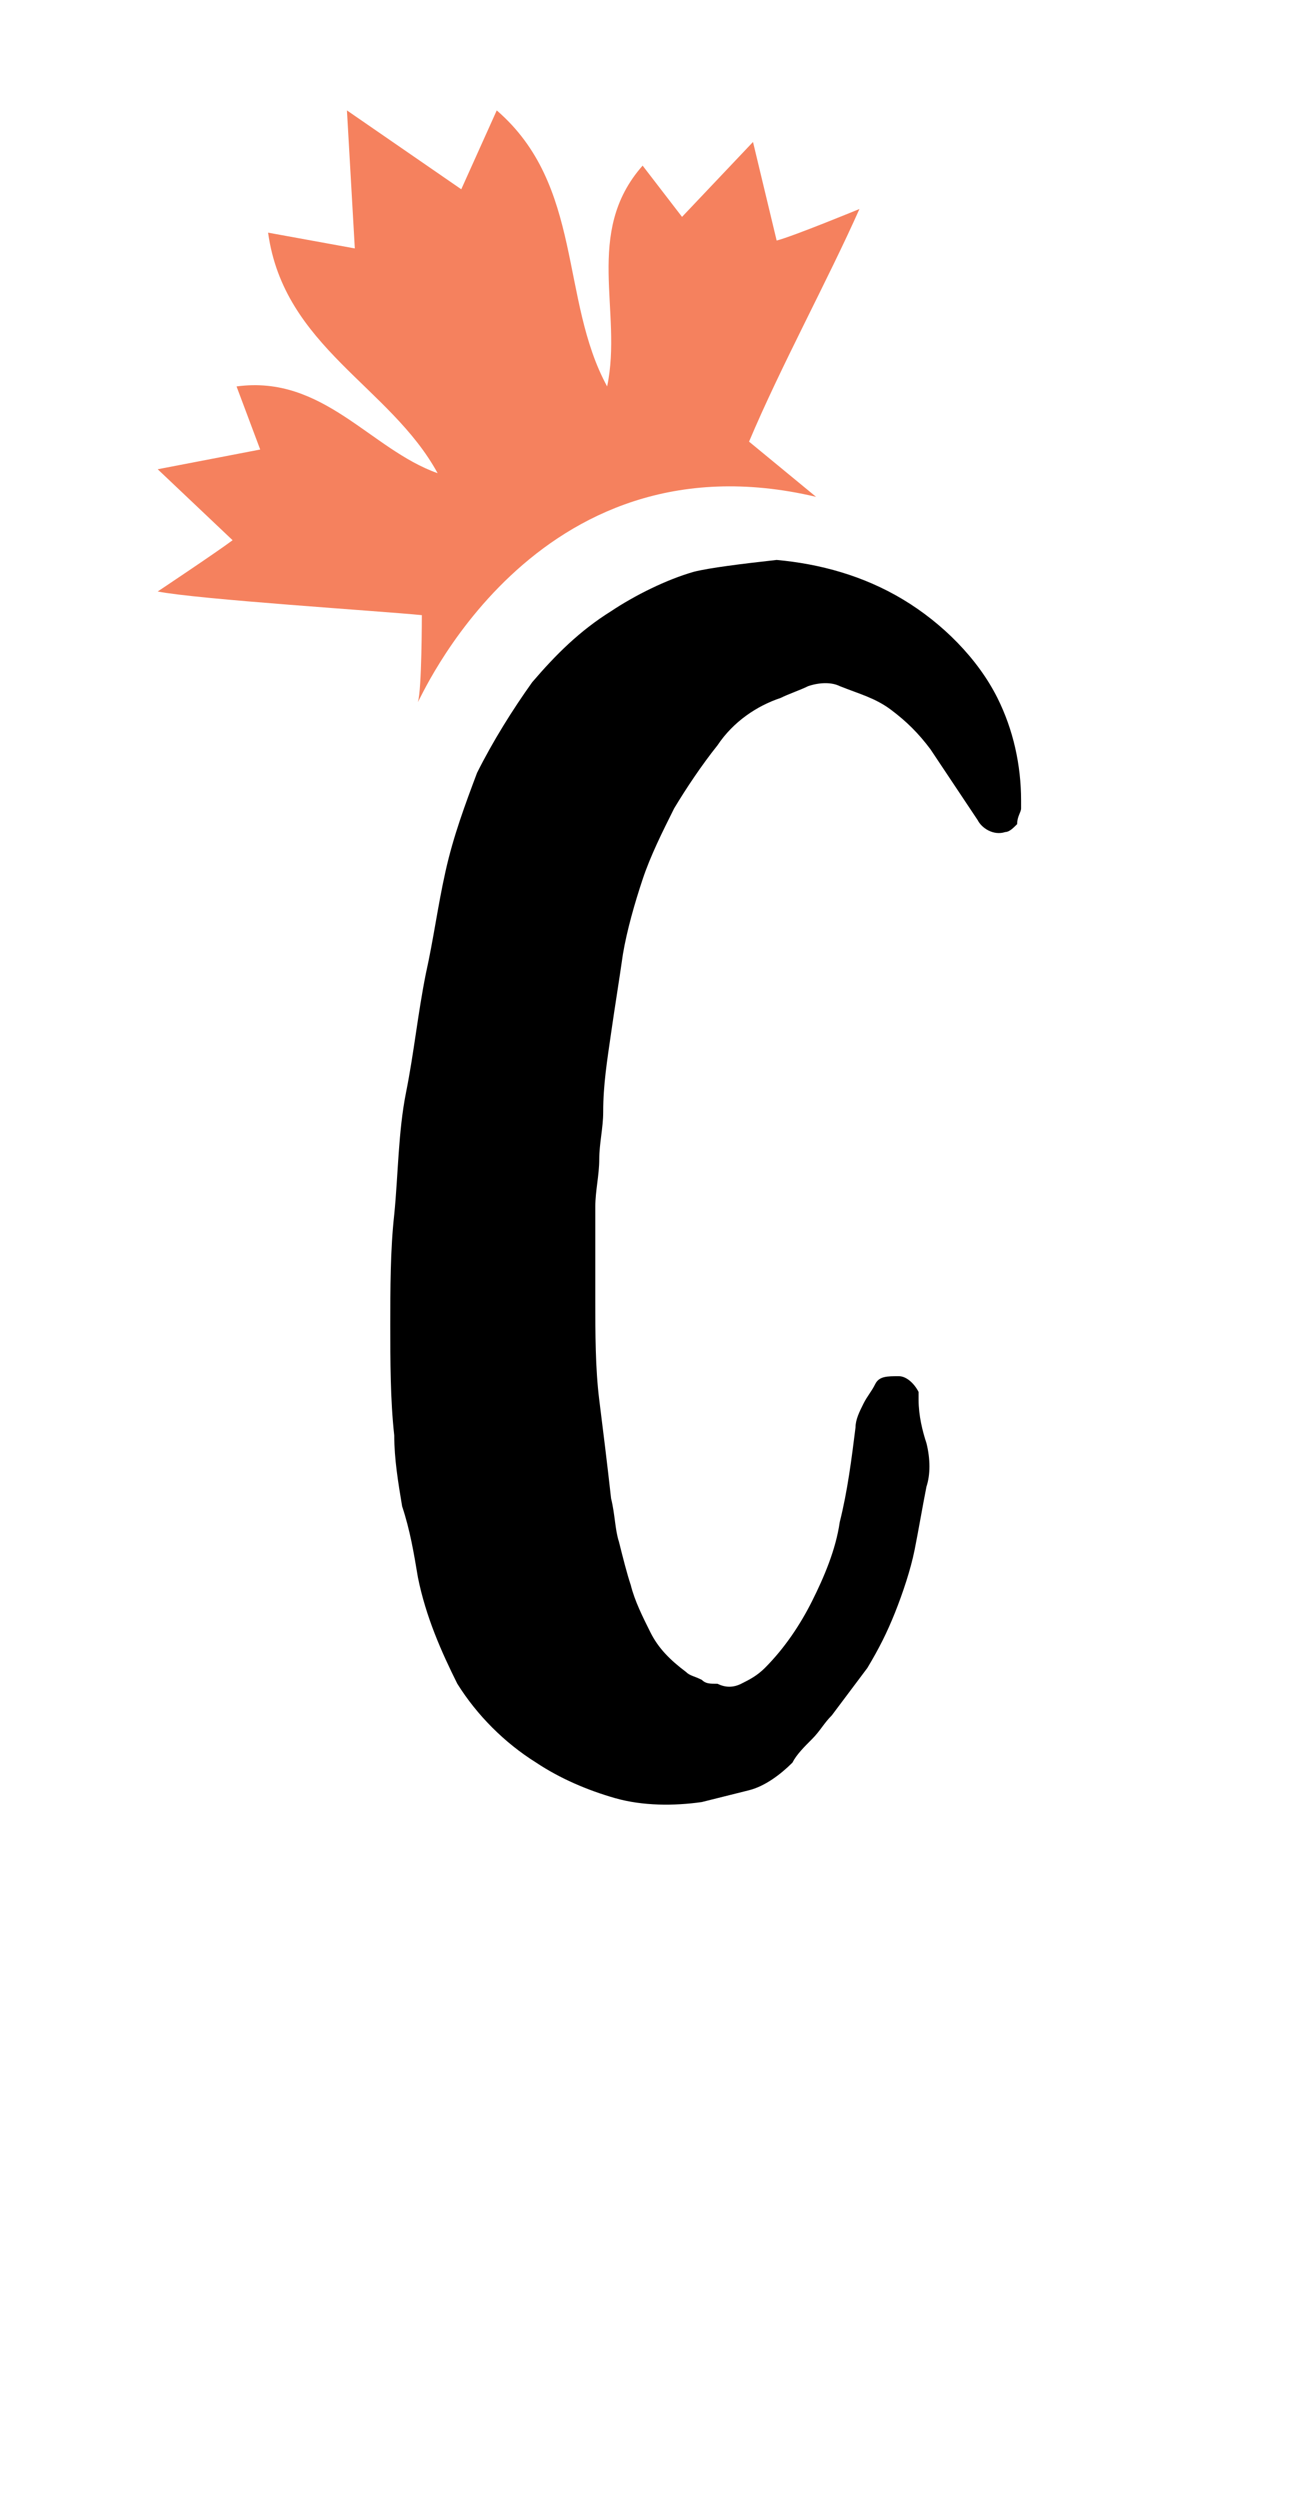
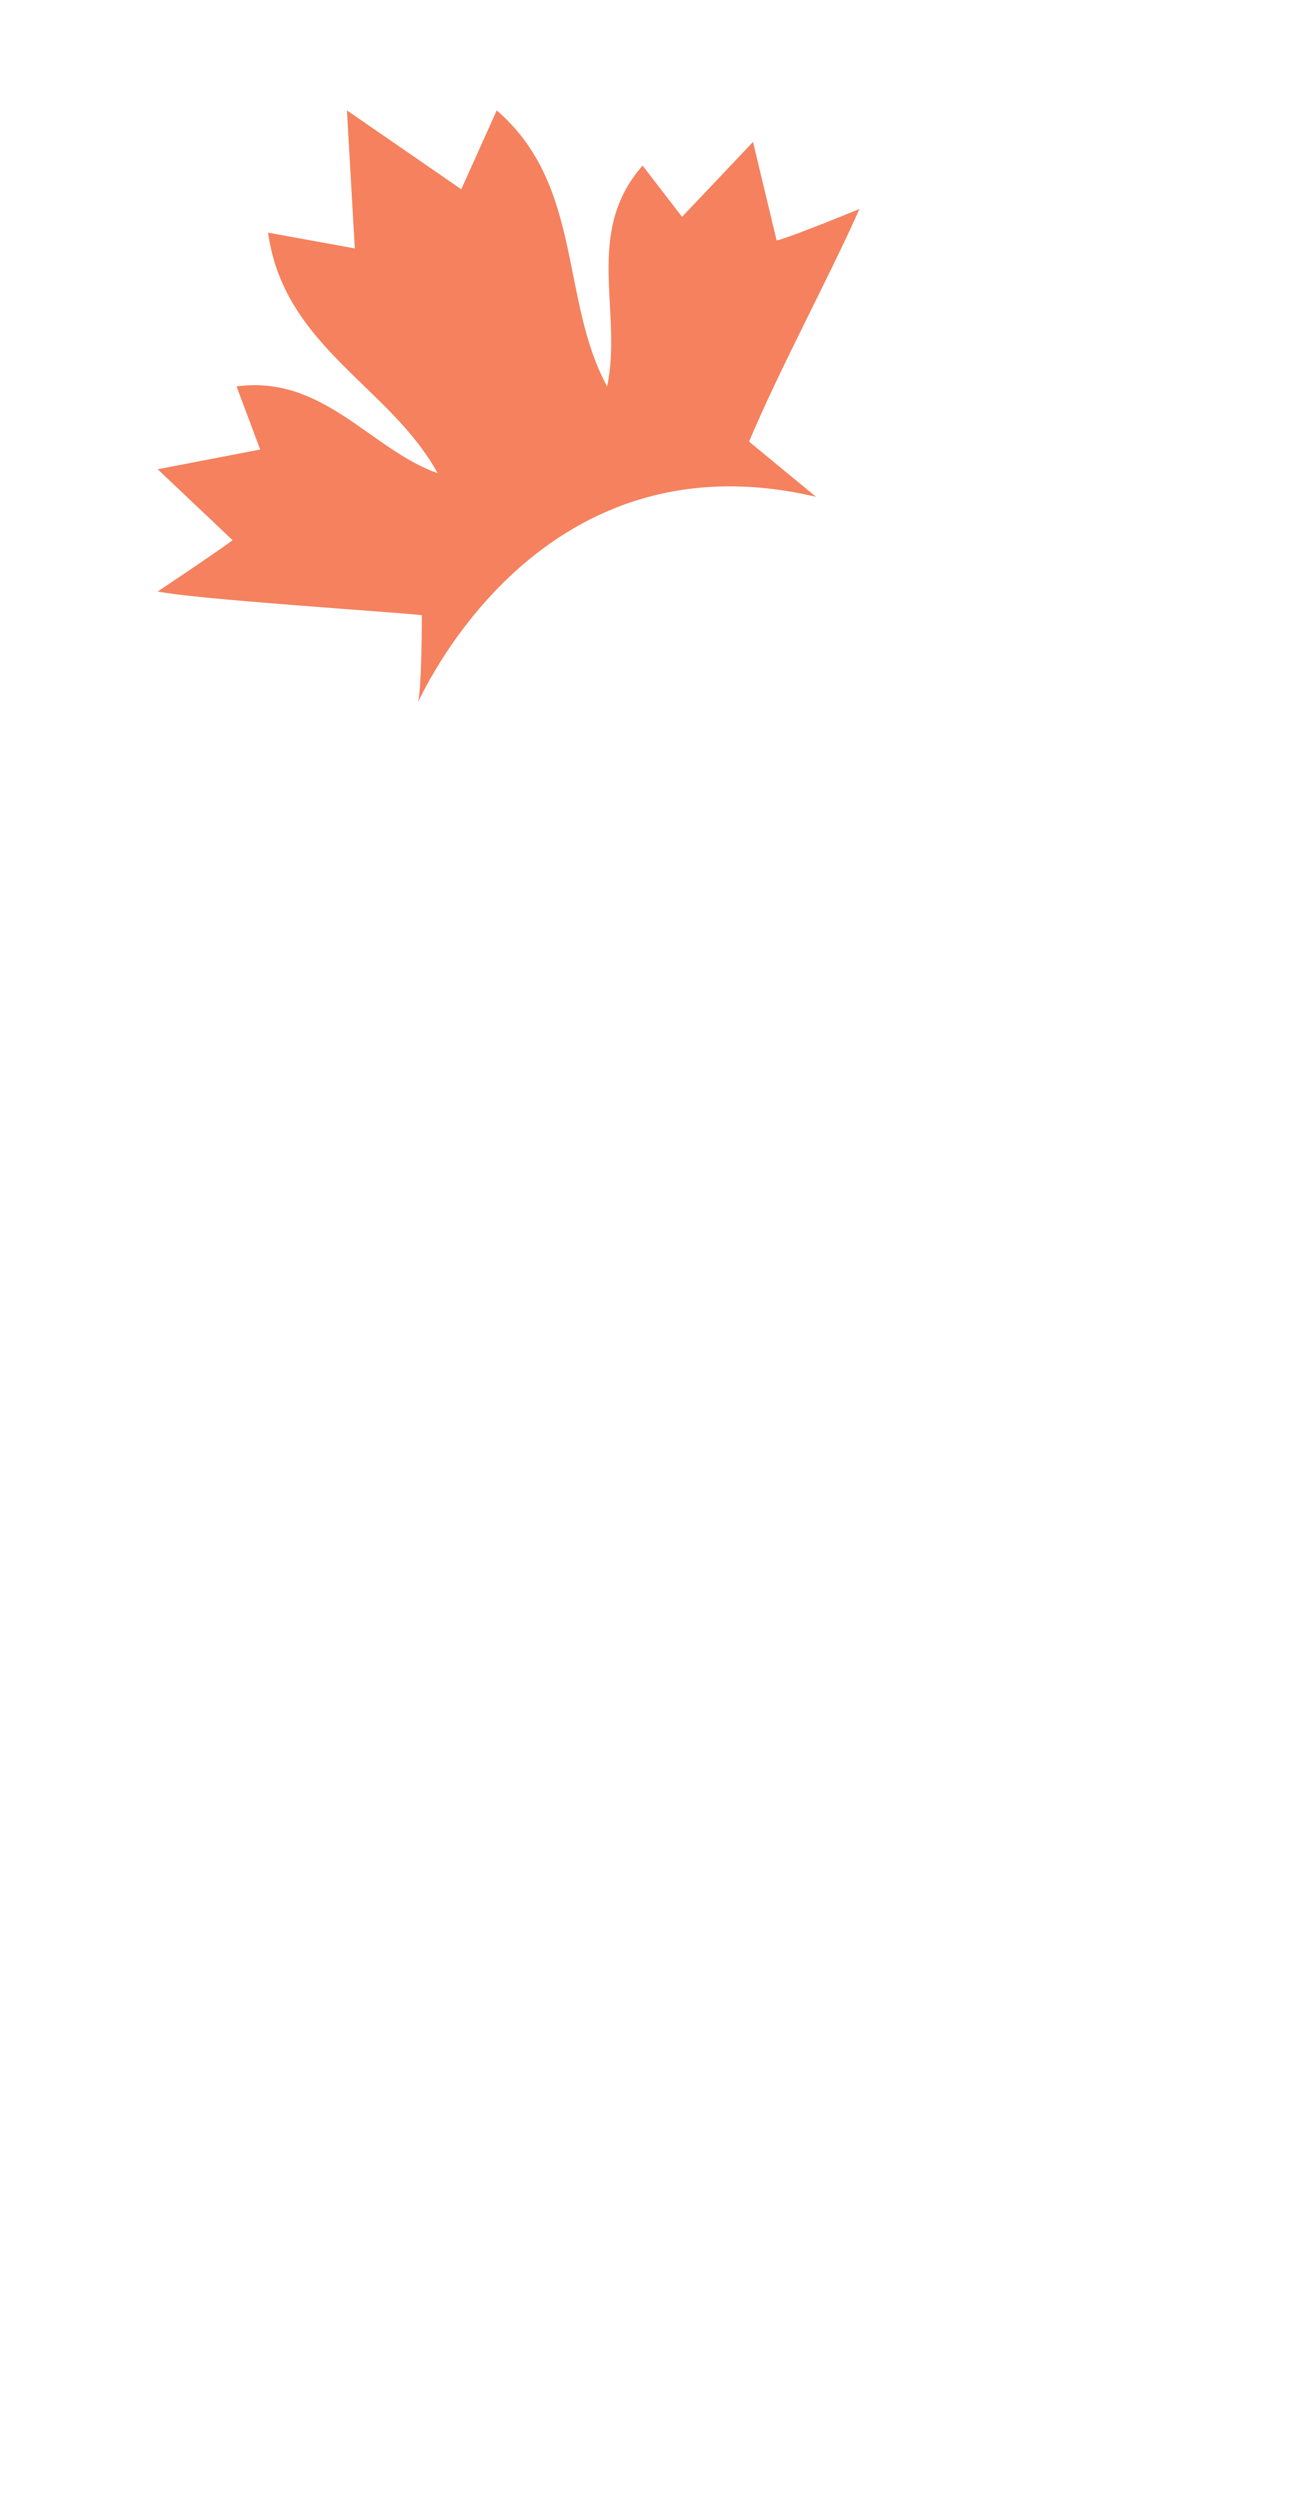
<svg xmlns="http://www.w3.org/2000/svg" version="1.1" id="Livello_1" x="0px" y="0px" viewBox="0 0 33 63.4" style="enable-background:new 0 0 33 63.4;" xml:space="preserve">
  <style type="text/css">
	.st0{fill:#000;}
	.st1_fregio{fill:#F5815E}
</style>
  <g>
-     <path id="Tracciato_1" class="st0" d="M19.7,14.2c1.1,0.1,2.2,0.4,3.2,1s1.9,1.5,2.4,2.5c0.4,0.8,0.6,1.7,0.6,2.6   c0,0.1,0,0.1,0,0.2s-0.1,0.2-0.1,0.4c-0.1,0.1-0.2,0.2-0.3,0.2c-0.3,0.1-0.6-0.1-0.7-0.3c-0.2-0.3-0.4-0.6-0.6-0.9   s-0.4-0.6-0.6-0.9c-0.3-0.4-0.6-0.7-1-1s-0.8-0.4-1.3-0.6c-0.2-0.1-0.5-0.1-0.8,0c-0.2,0.1-0.5,0.2-0.7,0.3   c-0.6,0.2-1.2,0.6-1.6,1.2c-0.4,0.5-0.8,1.1-1.1,1.6c-0.3,0.6-0.6,1.2-0.8,1.8c-0.2,0.6-0.4,1.3-0.5,1.9c-0.1,0.7-0.2,1.3-0.3,2   s-0.2,1.3-0.2,2c0,0.4-0.1,0.8-0.1,1.2c0,0.4-0.1,0.8-0.1,1.2c0,0.4,0,0.8,0,1.2c0,0.4,0,0.8,0,1.2c0,0.8,0,1.7,0.1,2.5   s0.2,1.6,0.3,2.5c0.1,0.4,0.1,0.8,0.2,1.1c0.1,0.4,0.2,0.8,0.3,1.1c0.1,0.4,0.3,0.8,0.5,1.2s0.5,0.7,0.9,1c0.1,0.1,0.2,0.1,0.4,0.2   c0.1,0.1,0.2,0.1,0.4,0.1c0.2,0.1,0.4,0.1,0.6,0s0.4-0.2,0.6-0.4c0.5-0.5,0.9-1.1,1.2-1.7c0.3-0.6,0.6-1.3,0.7-2   c0.2-0.8,0.3-1.6,0.4-2.4c0-0.2,0.1-0.4,0.2-0.6c0.1-0.2,0.2-0.3,0.3-0.5c0.1-0.2,0.3-0.2,0.6-0.2c0.2,0,0.4,0.2,0.5,0.4v0.1   c0,0,0,0,0,0.1c0,0.4,0.1,0.8,0.2,1.1c0.1,0.4,0.1,0.8,0,1.1c-0.1,0.5-0.2,1.1-0.3,1.6c-0.1,0.5-0.3,1.1-0.5,1.6s-0.4,0.9-0.7,1.4   c-0.3,0.4-0.6,0.8-0.9,1.2c-0.2,0.2-0.3,0.4-0.5,0.6c-0.2,0.2-0.4,0.4-0.5,0.6c-0.3,0.3-0.7,0.6-1.1,0.7c-0.4,0.1-0.8,0.2-1.2,0.3   c-0.7,0.1-1.5,0.1-2.2-0.1c-0.7-0.2-1.4-0.5-2-0.9c-0.8-0.5-1.5-1.2-2-2c-0.4-0.8-0.8-1.7-1-2.7c-0.1-0.6-0.2-1.2-0.4-1.8   C10.1,37.6,10,37,10,36.4c-0.1-0.9-0.1-1.9-0.1-2.8c0-0.9,0-1.9,0.1-2.8c0.1-1,0.1-2.1,0.3-3.1s0.3-2,0.5-3   c0.2-0.9,0.3-1.7,0.5-2.6s0.5-1.7,0.8-2.5c0.4-0.8,0.9-1.6,1.4-2.3c0.6-0.7,1.2-1.3,2-1.8c0.6-0.4,1.4-0.8,2.1-1   C18,14.4,18.8,14.3,19.7,14.2" />
    <path id="Tracciato_26" class="st1_fregio" d="M20.7,12.6L19,11.2c0.8-1.9,2-4.1,2.8-5.9c0,0-1.7,0.7-2.1,0.8l-0.6-2.5l-1.8,1.9l-1-1.3   c-1.5,1.7-0.5,3.7-0.9,5.6c-1.2-2.2-0.6-5.1-2.8-7l-0.9,2l-2.9-2L9,6.3L6.8,5.9c0.4,2.9,3.1,3.9,4.3,6.1C9.4,11.4,8.2,9.5,6,9.8   l0.6,1.6L4,11.9l1.9,1.8C5.5,14,4,15,4,15c1,0.2,5.7,0.5,6.7,0.6c0,0,0,1.9-0.1,2.2C10.6,17.9,13.5,10.9,20.7,12.6" />
  </g>
</svg>